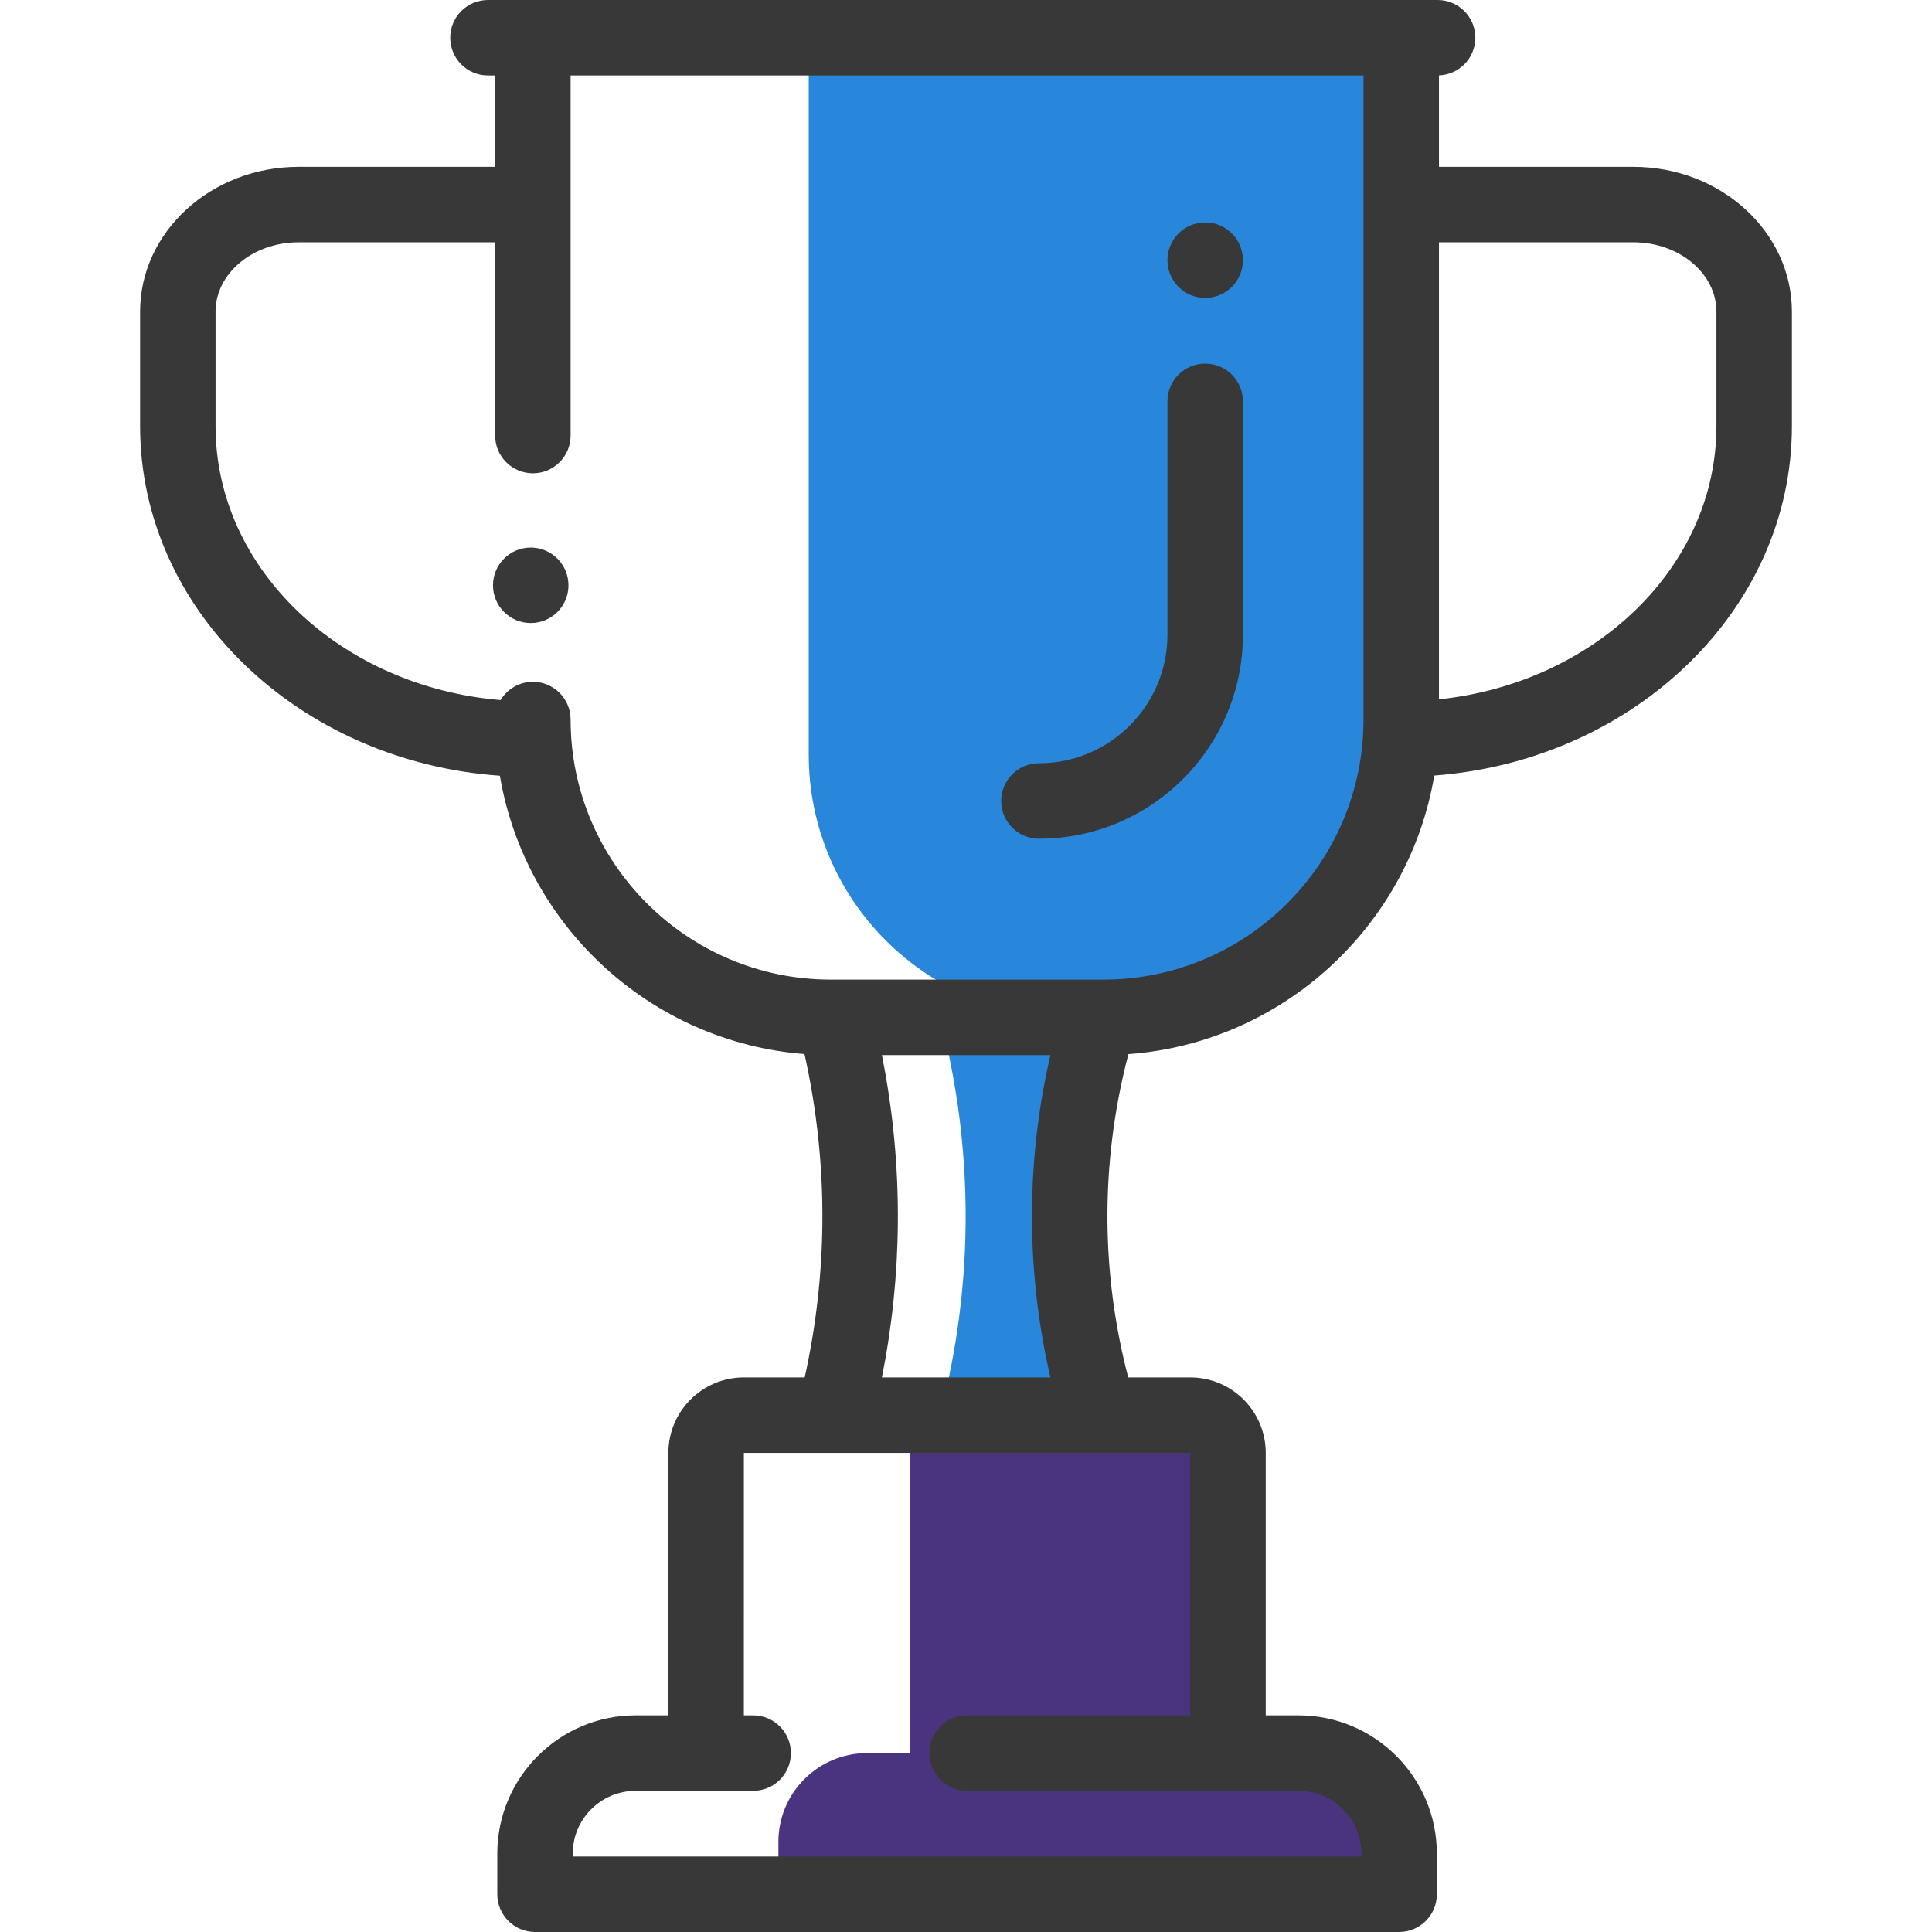
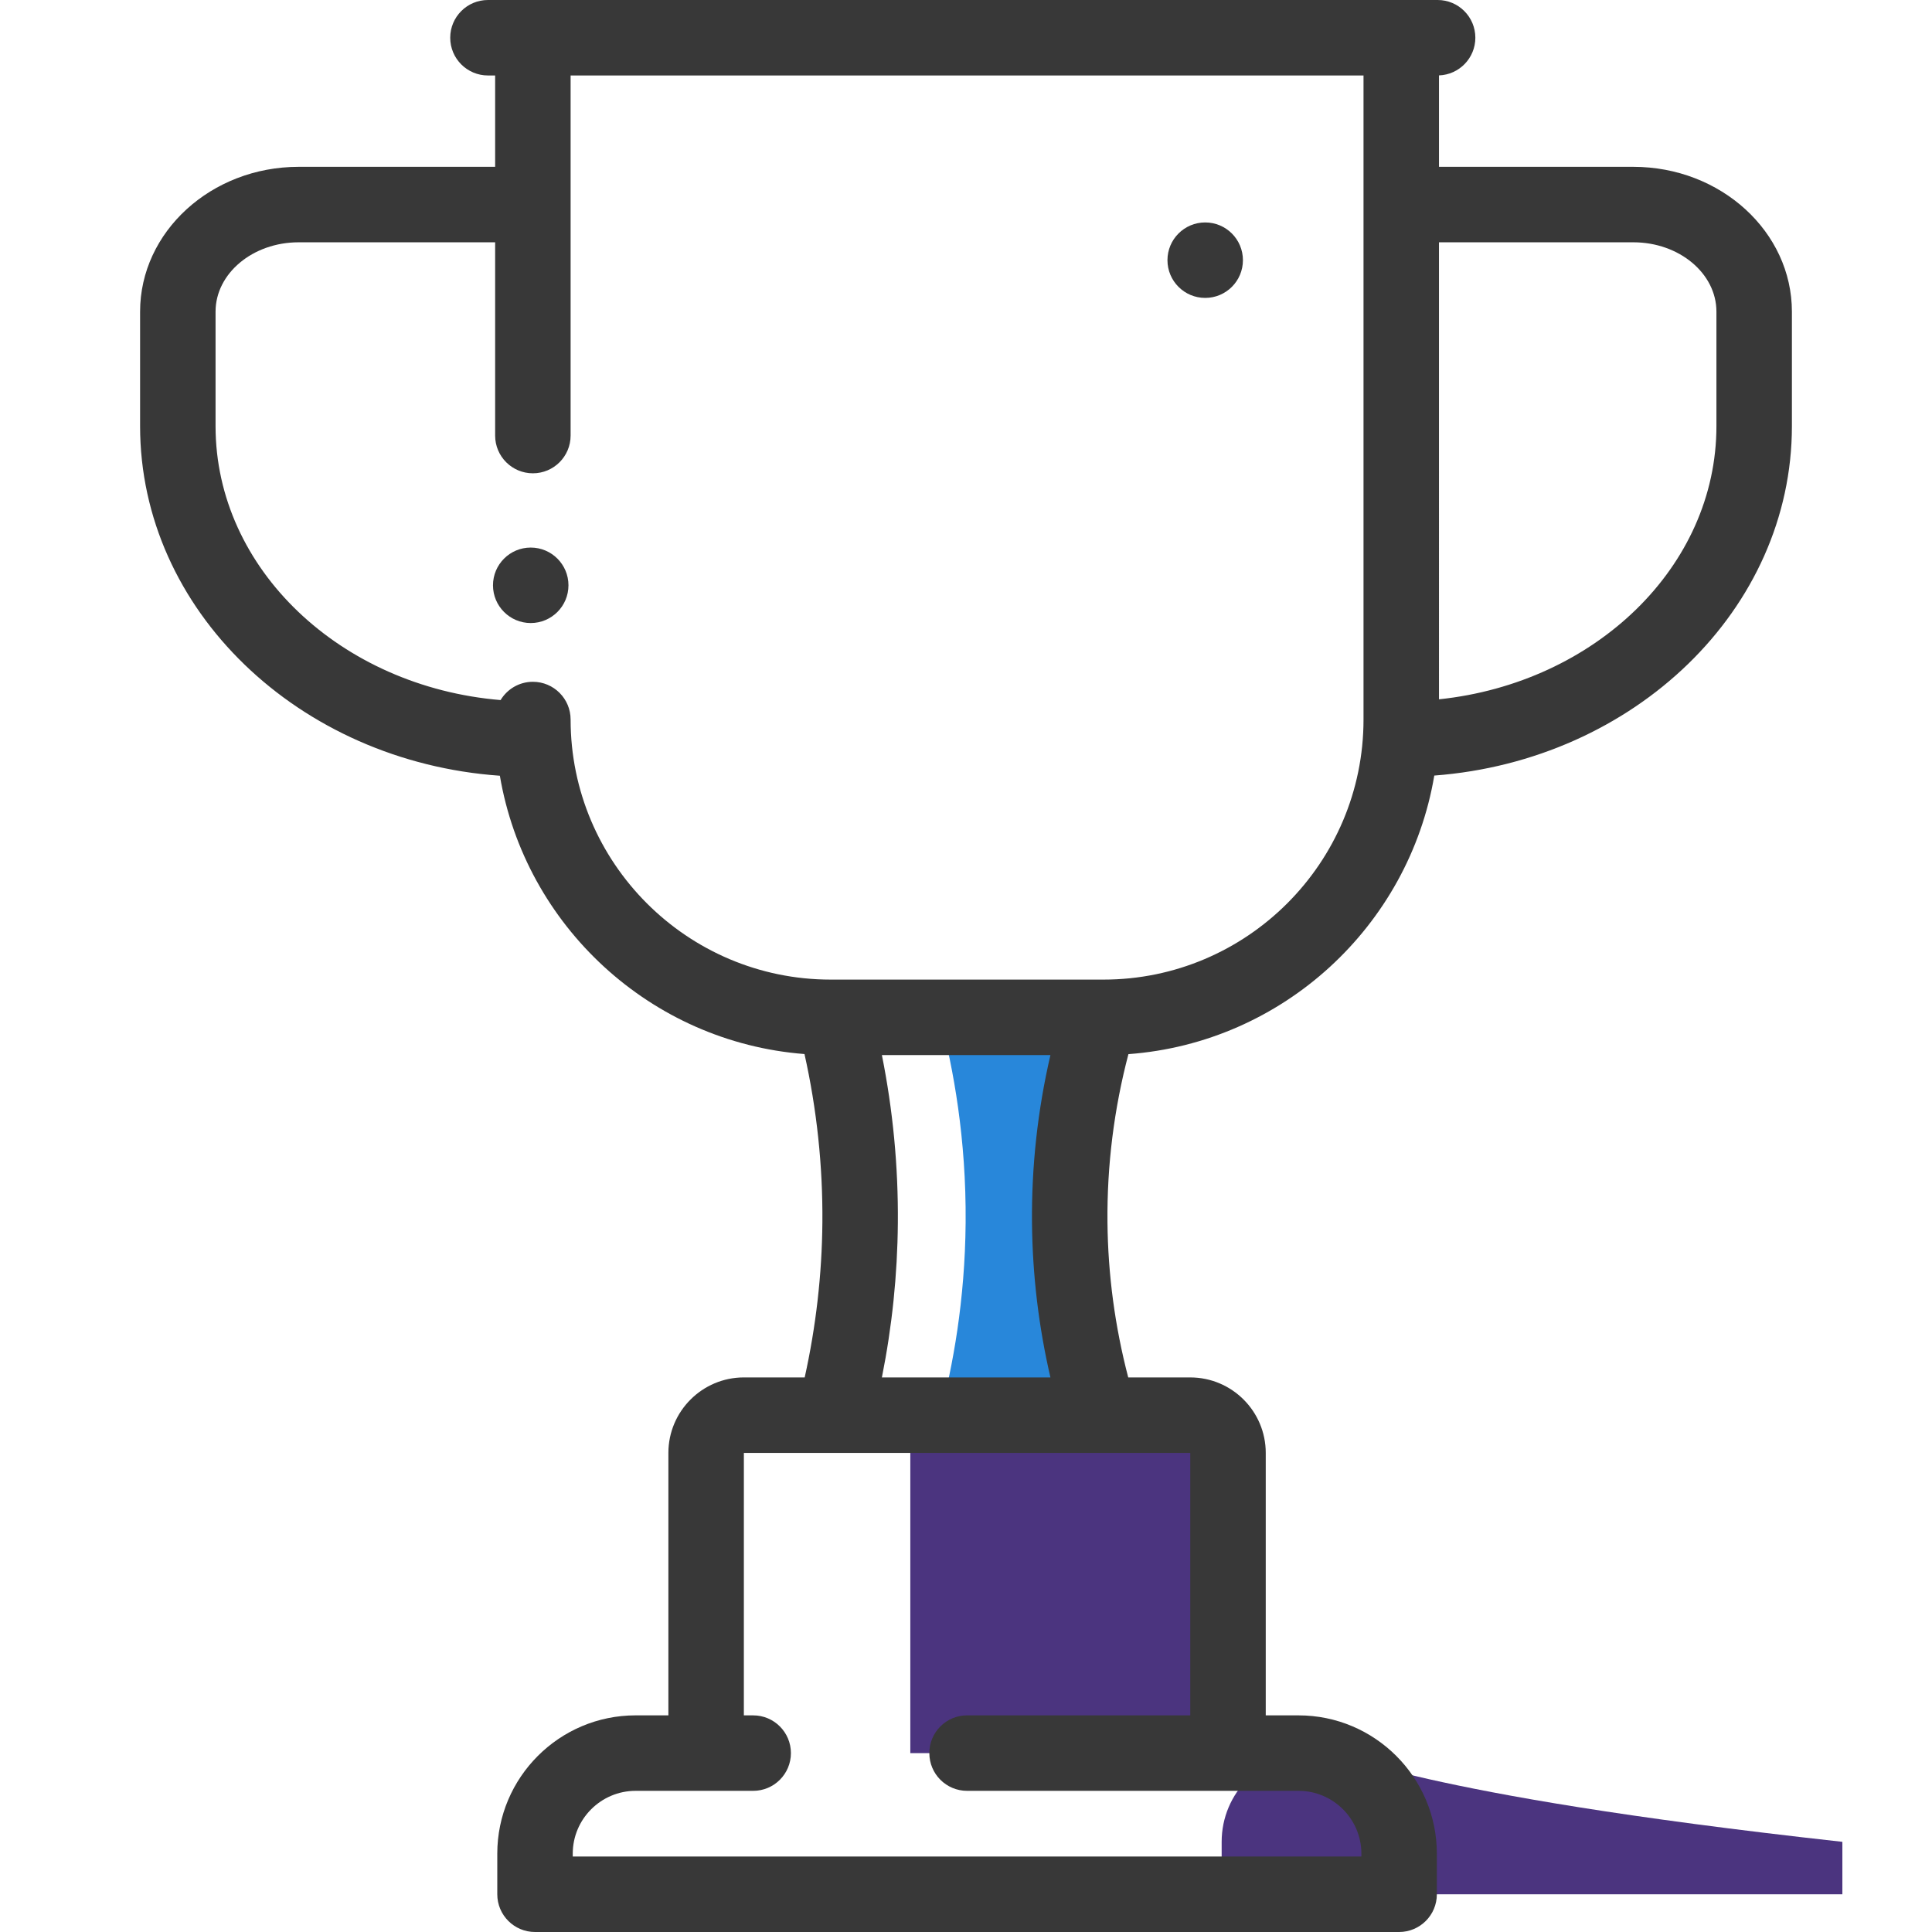
<svg xmlns="http://www.w3.org/2000/svg" version="1.1" id="Capa_1" x="0px" y="0px" viewBox="0 0 512 512" style="enable-background:new 0 0 512 512;" xml:space="preserve" width="512px" height="512px" class="">
  <g>
    <g>
-       <path style="fill:#2887DA" d="M371.346,199.986V15c0-2.761-2.239-5-5-5H219.323c-2.761,0-5,2.239-5,5v184.986   c0,38.449,31.169,69.617,69.617,69.617h17.789C340.177,269.604,371.346,238.435,371.346,199.986z" data-original="#FFD41D" class="active-path" data-old_color="#2887da" />
      <path style="fill:#2887DA" d="M291.424,269.604c-14.108,0-28.215,0-42.323,0c3.561,13.561,6.984,32.182,6.802,54.415   c-0.169,20.645-3.395,38.041-6.802,51.014h42.323c-3.775-12.248-7.734-29.756-7.935-51.014   C283.272,301.108,287.499,282.345,291.424,269.604z" data-original="#FFD41D" class="active-path" data-old_color="#2887da" />
    </g>
    <path style="fill:#4B347F" d="M316.608,375.032h-66.539c-4.874,0-8.825,3.951-8.825,8.825v80.732h84.189v-80.732  C325.434,378.983,321.483,375.032,316.608,375.032z" data-original="#00C3FF" class="" data-old_color="#4b347f" />
-     <path style="fill:#4B347F" d="M347.266,464.59H229.797c-12.986,0-23.514,10.527-23.514,23.514V502h164.495v-13.896  C370.78,475.117,360.253,464.59,347.266,464.59z" data-original="#0084FF" class="" data-old_color="#4b347f" />
-     <path d="M319.388,96.359c-5.523,0-10,4.477-10,10v61.849c0,18.781-15.279,34.061-34.061,34.061c-5.523,0-10,4.477-10,10  s4.477,10,10,10c29.809,0,54.061-24.251,54.061-54.061v-61.849C329.388,100.836,324.91,96.359,319.388,96.359z" data-original="#000000" class="" style="fill:#383838" data-old_color="#000000" />
+     <path style="fill:#4B347F" d="M347.266,464.59c-12.986,0-23.514,10.527-23.514,23.514V502h164.495v-13.896  C370.78,475.117,360.253,464.59,347.266,464.59z" data-original="#0084FF" class="" data-old_color="#4b347f" />
    <path d="M432.865,44.212h-51.518v-24.23c5.353-0.193,9.636-4.582,9.636-9.982c0-5.523-4.477-10-10-10h-9.636H141.217h-11.903  c-5.523,0-10,4.477-10,10s4.477,10,10,10h1.903v24.212H79.132c-23.163,0-42.007,17.218-42.007,38.383v30.338  c0,48.773,42.071,88.889,95.346,92.645c6.73,39.735,39.905,70.591,80.728,73.756c3.264,14.638,4.865,29.606,4.742,44.602  c-0.113,13.815-1.7,27.602-4.688,41.096h-16.119c-11.03,0-20.004,8.974-20.004,20.004v69.553h-8.689  c-20.212,0-36.656,16.444-36.656,36.656V502c0,5.523,4.477,10,10,10h228.996c5.523,0,10-4.477,10-10v-10.754  c0-20.212-16.444-36.656-36.656-36.656h-8.689v-69.553c0-11.03-8.974-20.004-20.005-20.004h-16.438  c-3.51-13.427-5.37-27.22-5.502-41.109c-0.143-15.058,1.726-30.016,5.553-44.566c40.986-3.029,74.328-33.964,81.058-73.826  c53.002-4.003,94.772-44.002,94.772-92.599V82.595C474.871,61.43,456.027,44.212,432.865,44.212z M315.435,385.037v69.553h-59.152  c-5.523,0-10,4.477-10,10s4.477,10,10,10h87.842c9.184,0,16.656,7.472,16.656,16.656V492H151.784v-0.754  c0-9.184,7.472-16.656,16.656-16.656h31.16c5.523,0,10-4.477,10-10s-4.477-10-10-10h-2.47l0.004-69.558L315.435,385.037z   M233.71,365.032c2.698-13.475,4.118-27.192,4.23-40.932c0.123-14.939-1.298-29.855-4.23-44.497h44.664  c-3.387,14.584-5.027,29.502-4.885,44.51c0.131,13.793,1.771,27.506,4.885,40.918H233.71V365.032z M292.426,259.604h-1.001h-70.286  h-1.001c-38.003,0-68.921-30.918-68.921-68.921c0-5.523-4.477-10-10-10c-3.634,0-6.805,1.944-8.556,4.843  c-42.321-3.524-75.536-34.731-75.536-72.593V82.595c0-10.136,9.872-18.383,22.007-18.383h52.085v51.217c0,5.523,4.477,10,10,10  s10-4.477,10-10V20h210.129v170.683C361.346,228.686,330.428,259.604,292.426,259.604z M454.871,112.933  c0,37.26-32.17,68.063-73.525,72.393V64.212h51.518c12.135,0,22.007,8.247,22.007,18.383V112.933z" data-original="#000000" class="" style="fill:#383838" data-old_color="#000000" />
    <circle cx="140.648" cy="155.11" r="10" data-original="#000000" class="" style="fill:#383838" data-old_color="#000000" />
    <circle cx="319.389" cy="68.949" r="10" data-original="#000000" class="" style="fill:#383838" data-old_color="#000000" />
  </g>
</svg>